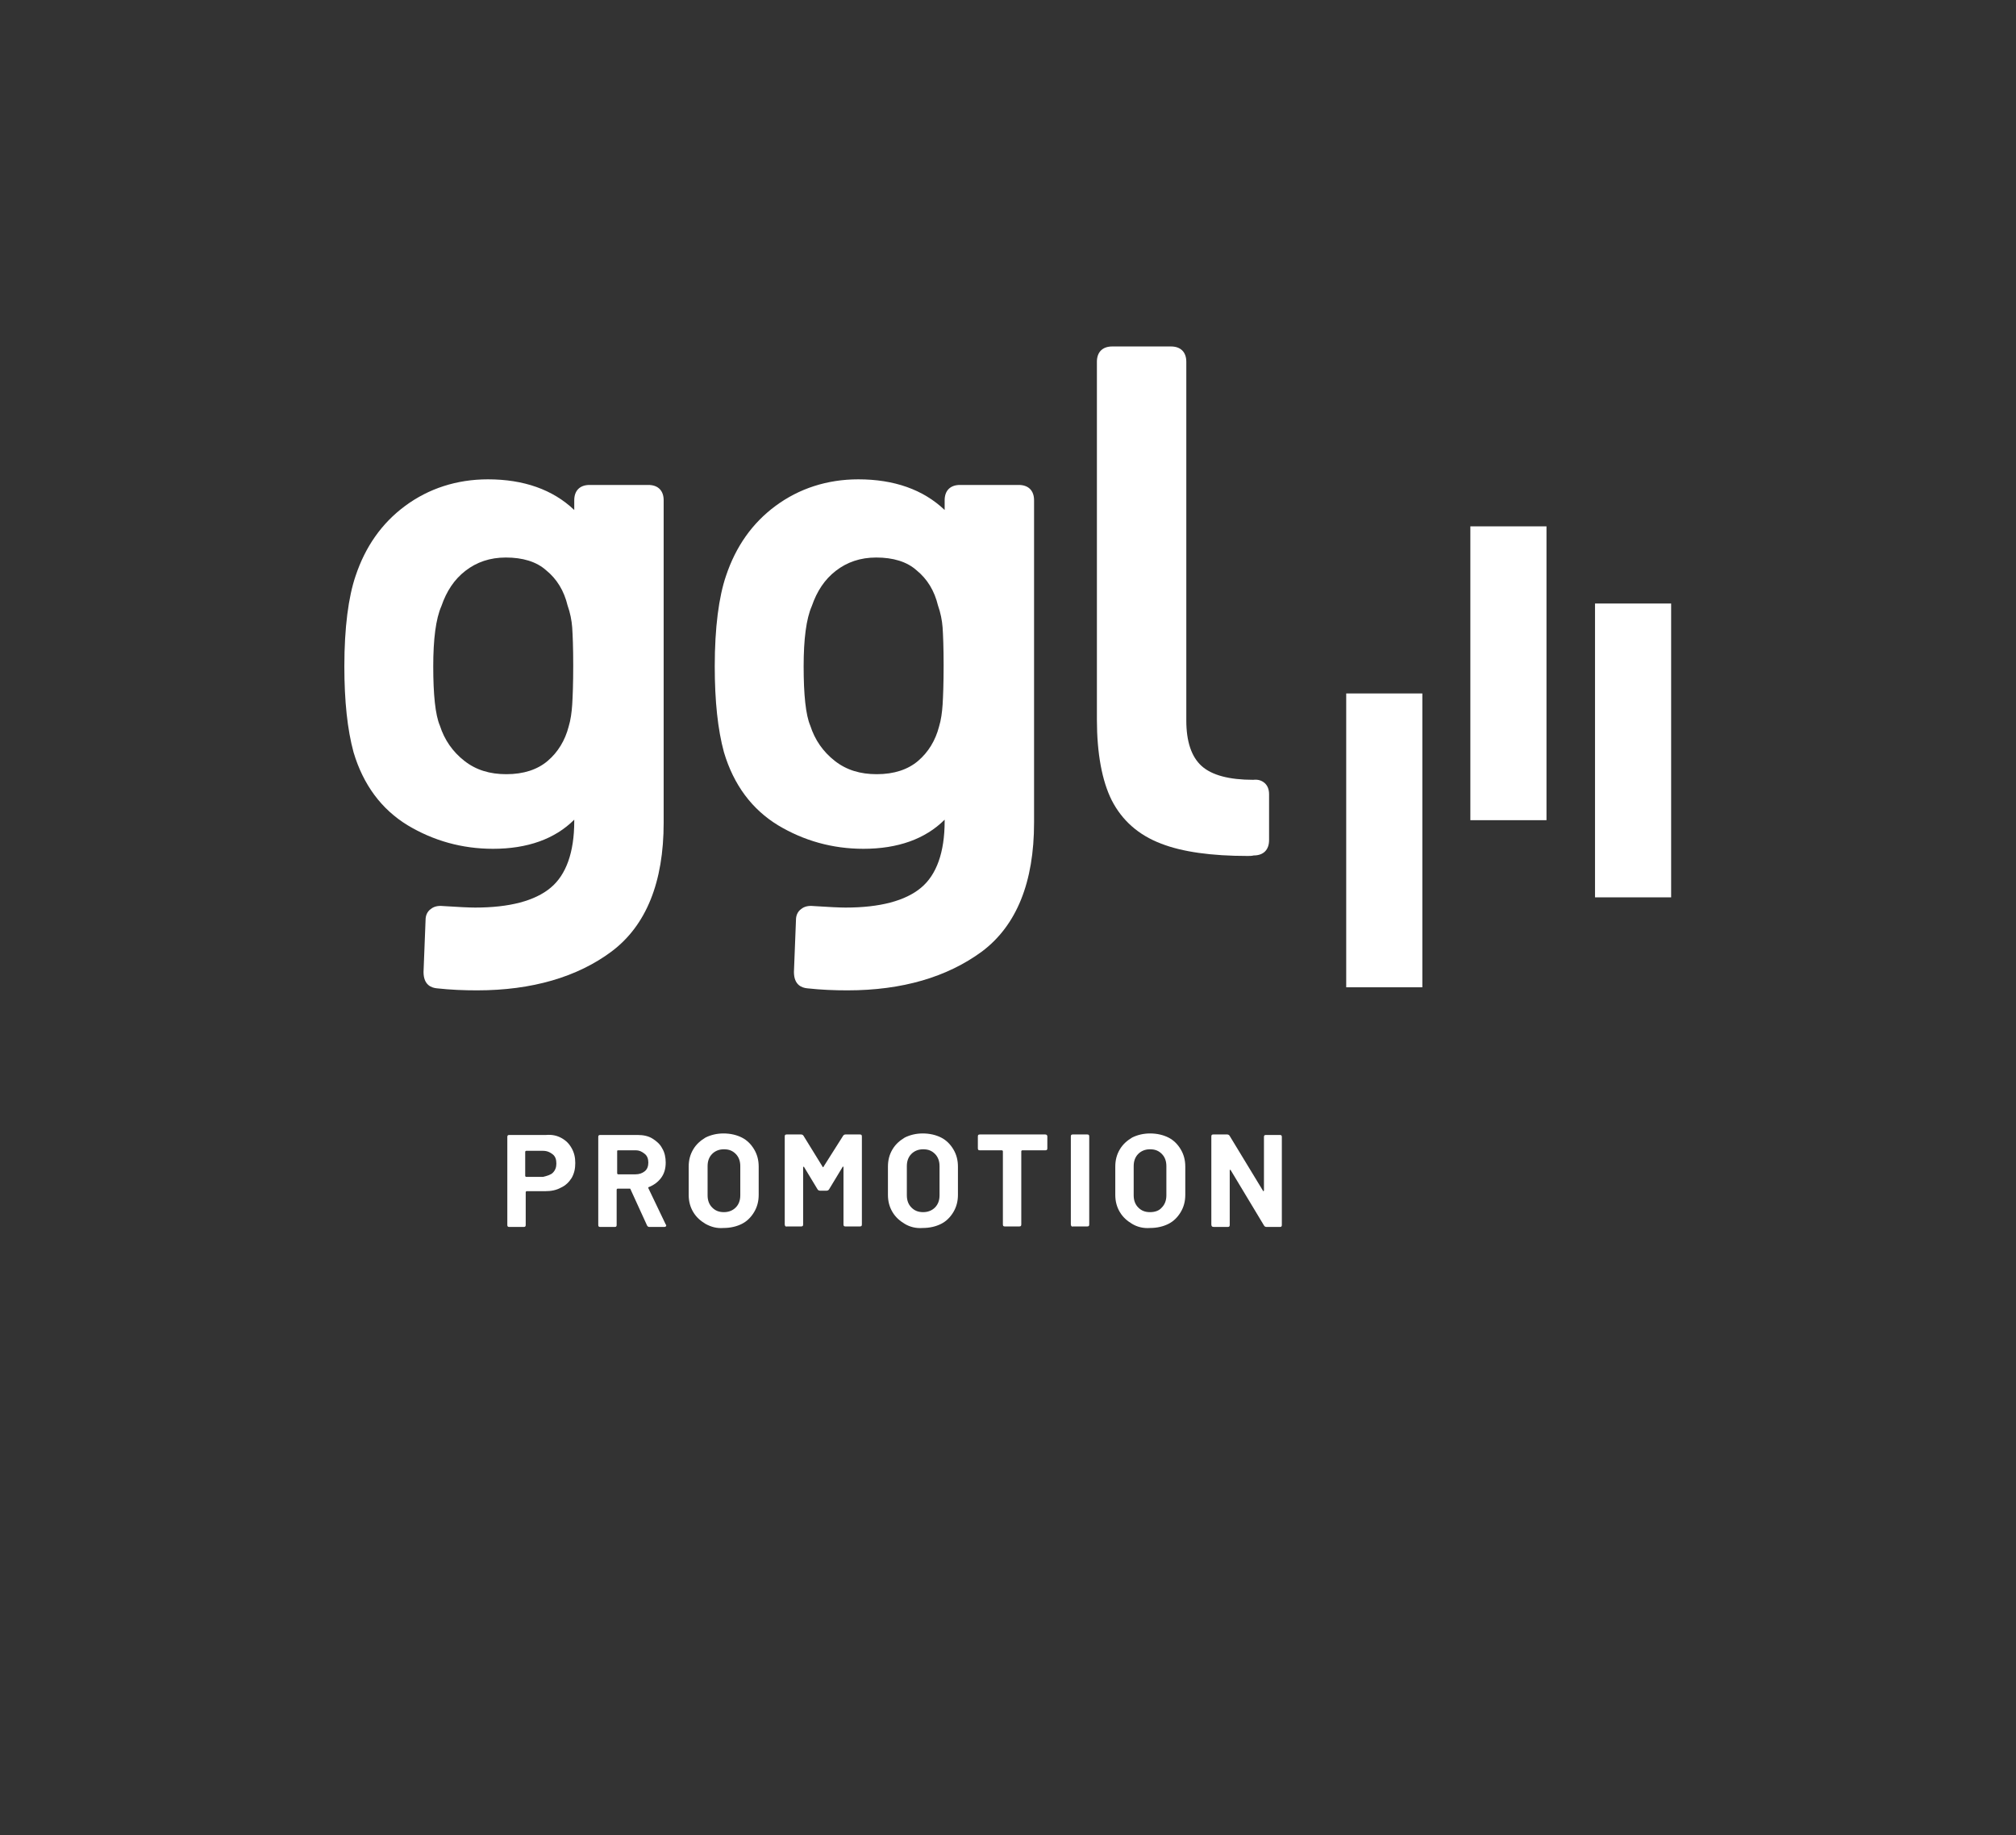
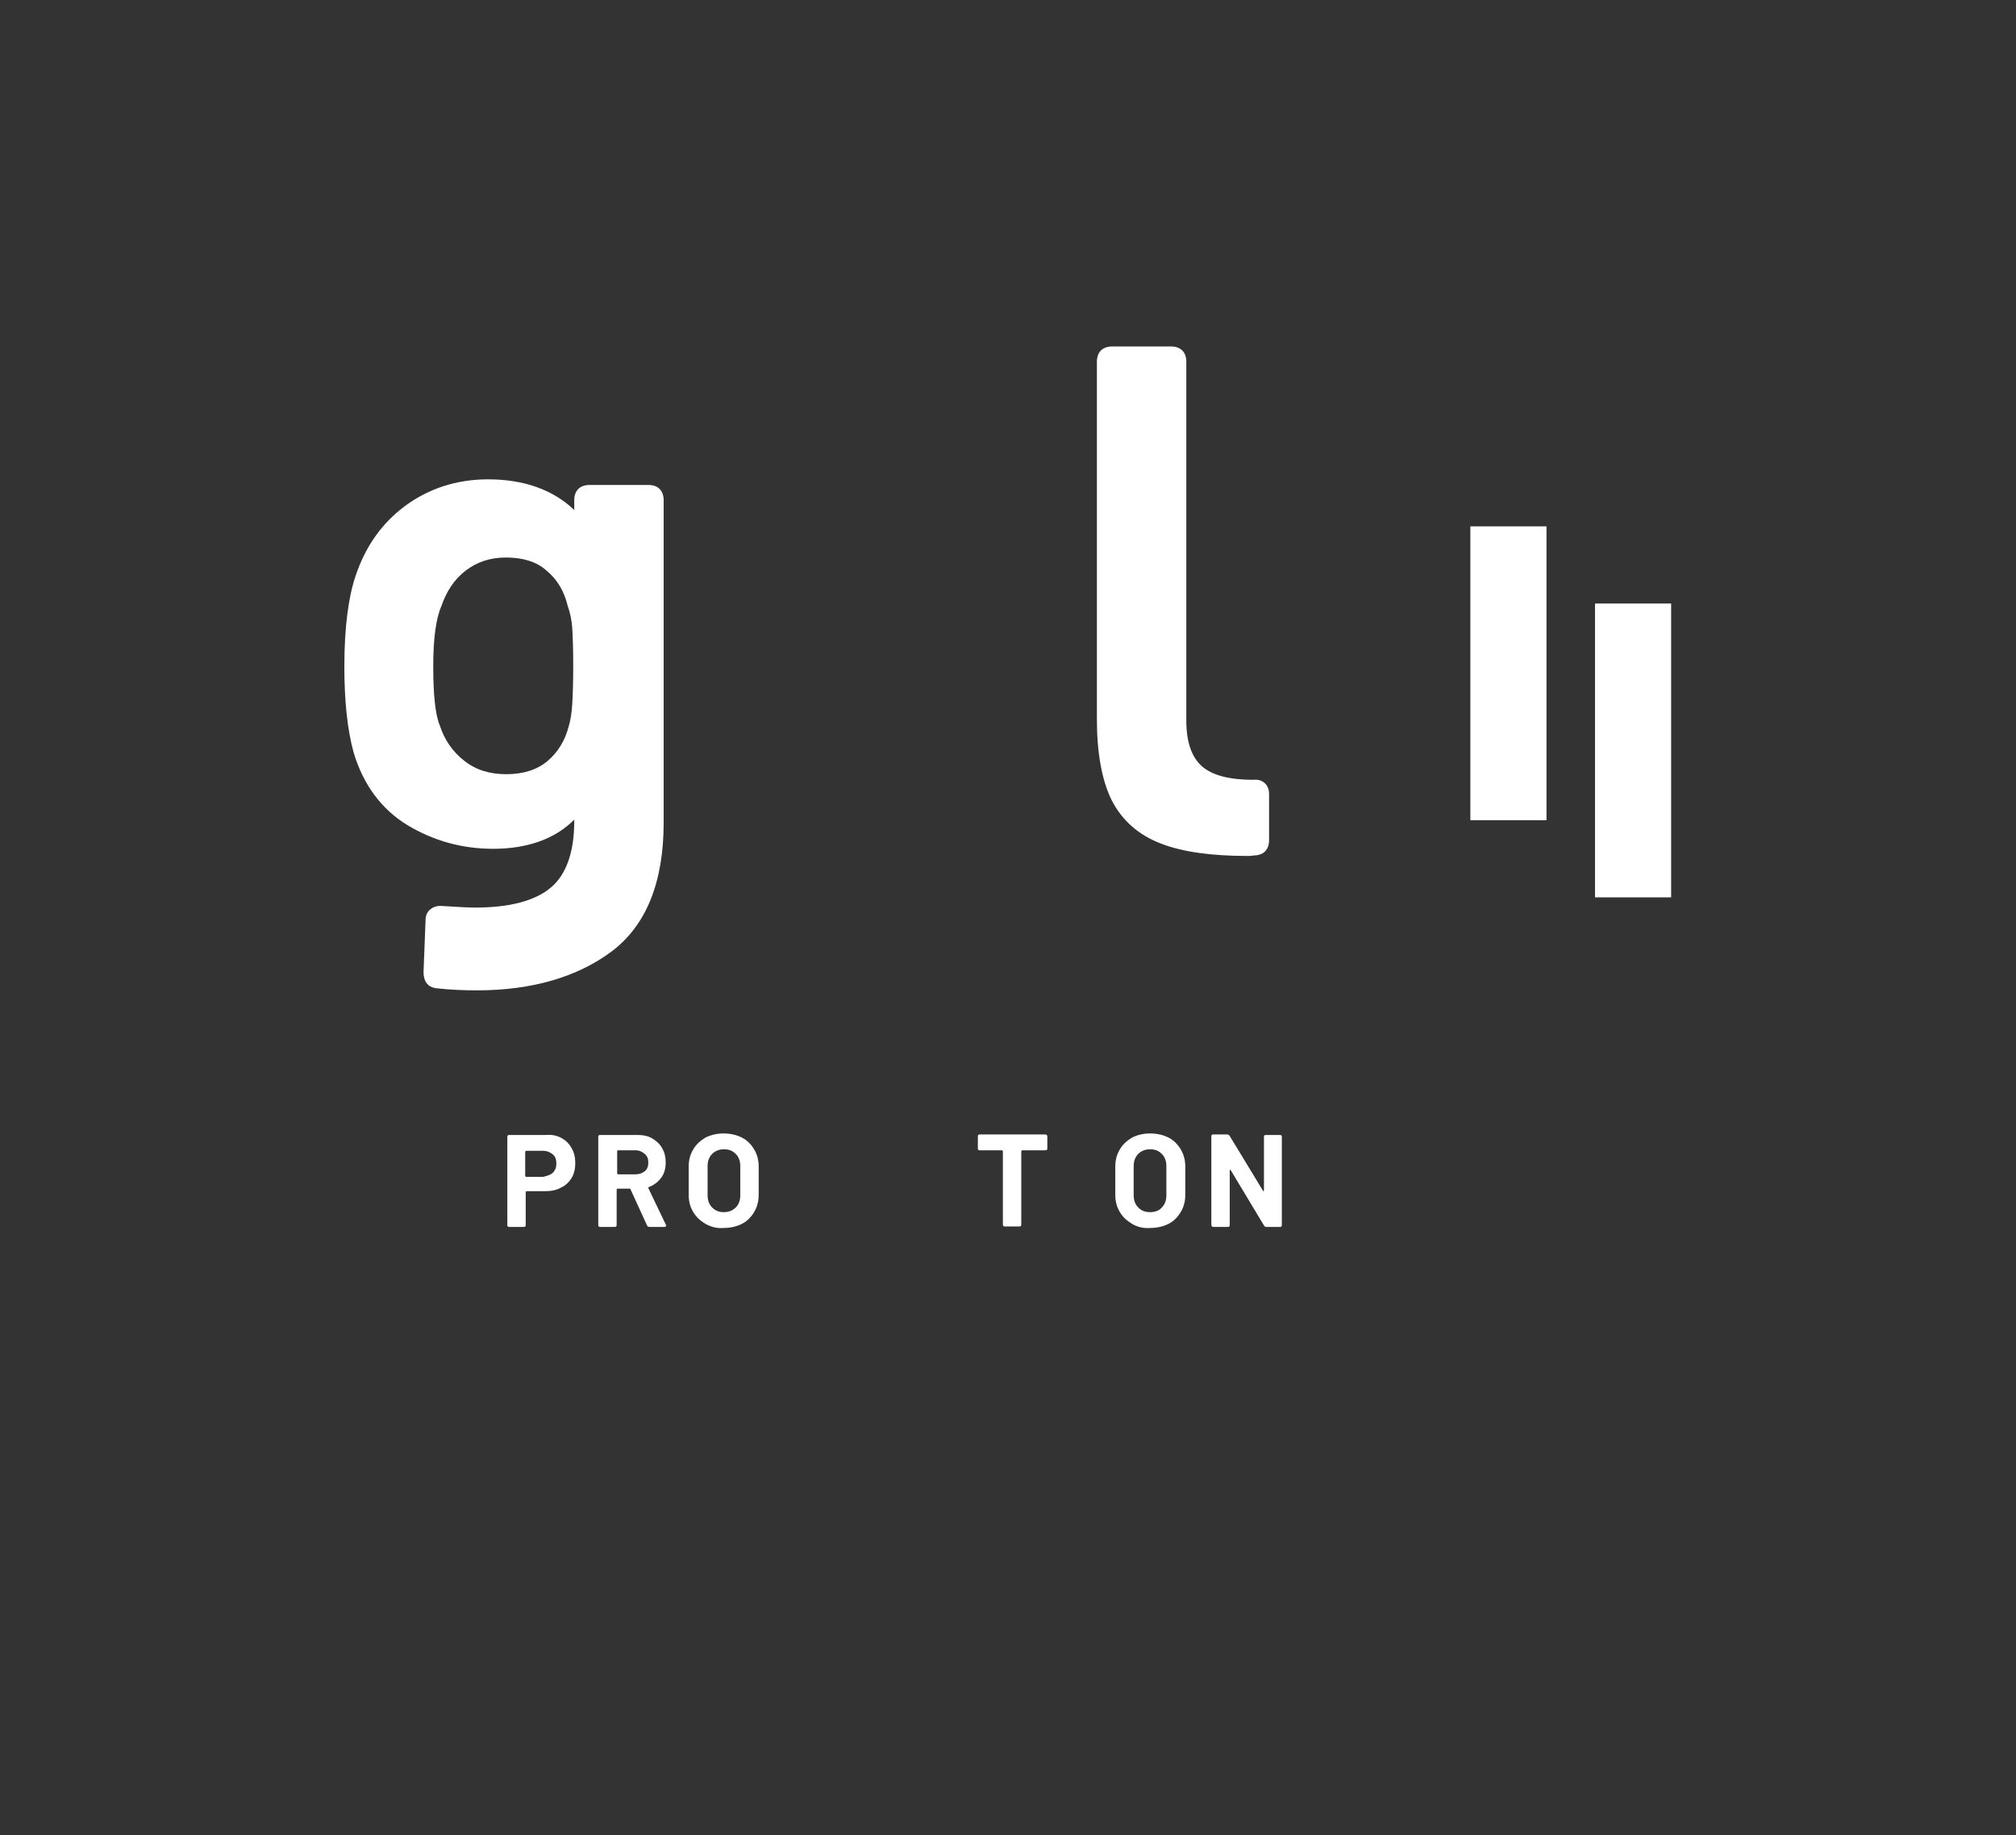
<svg xmlns="http://www.w3.org/2000/svg" version="1.1" id="Calque_1" x="0px" y="0px" viewBox="0 0 394.6 359.1" style="enable-background:new 0 0 394.6 359.1;" xml:space="preserve">
  <rect x="0" y="0" width="394.6" height="359.1" fill="#333333" stroke="none" />
  <style type="text/css">
	.st0{fill:#FFFFFF;}
	.st1{display:none;}
	.st2{display:inline;opacity:0.47;fill:#E6007E;enable-background:new    ;}
</style>
  <g id="Logos">
    <g>
      <g>
        <path class="st0" d="m109.9 222.7c.9.5 1.5 1.1 2 2c.5.9.7 1.8.7 2.9c0 1.1-.2 2-.7 2.9c-.5.8-1.2 1.5-2.1 1.9c-.9.5-1.9.7-3.1.7h-3.6c-.1 0-.2.1-.2.2v6.4c0 .3-.1.4-.4.4h-2.8c-.3 0-.4-.1-.4-.4v-17.2c0-.3.1-.4.4-.4h7.2c1.1-.1 2.1.1 3 .6zm-1.7 6.8c.5-.5.7-1.1.7-1.8c0-.8-.2-1.4-.7-1.8s-1.1-.7-1.9-.7h-3.3c-.1 0-.2.1-.2.2v4.7c0 .1.1.2.2.2h3.3c.8-.2 1.5-.4 1.9-.8z" />
        <path class="st0" d="m126.6 239.7l-3.2-7c0-.1-.1-.1-.2-.1h-2.3c-.1 0-.2.1-.2.2v6.9c0 .3-.1.4-.4.4h-2.8c-.3 0-.4-.1-.4-.4v-17.2c0-.3.1-.4.4-.4h7.3c1.1 0 2.1.2 2.9.7c.8.5 1.5 1.1 1.9 1.9c.5.8.7 1.8.7 2.8c0 1.2-.3 2.2-.9 3s-1.4 1.4-2.4 1.8c-.1 0-.1 0-.1.1c0 0 0 .1 0 .1l3.4 7.1c.1.1.1.1.1.2c0 .1 0 .2-.1.2c-.1.1-.2.1-.3.1h-2.9c-.2 0-.4-.1-.5-.4zm-5.8-14.4v4.3c0 .1.1.2.2.2h3.4c.7 0 1.3-.2 1.8-.6s.7-1 .7-1.7s-.2-1.3-.7-1.7c-.5-.4-1-.7-1.8-.7h-3.4c-.2 0-.2.1-.2.2z" />
        <path class="st0" d="m138.1 239.5c-1-.6-1.8-1.3-2.4-2.3c-.6-1-.9-2.1-.9-3.4v-5.5c0-1.3.3-2.4.9-3.4c.6-1 1.4-1.7 2.4-2.3c1-.5 2.2-.8 3.5-.8c1.4 0 2.6.3 3.6.8c1 .5 1.8 1.3 2.4 2.3c.6 1 .9 2.1.9 3.4v5.5c0 1.3-.3 2.4-.9 3.4c-.6 1-1.4 1.8-2.4 2.3c-1 .5-2.2.8-3.6.8c-1.3.1-2.4-.2-3.5-.8zm5.9-3.2c.6-.6.9-1.4.9-2.4v-5.7c0-1-.3-1.8-.9-2.4c-.6-.6-1.3-.9-2.3-.9c-.9 0-1.7.3-2.3.9c-.6.6-.9 1.4-.9 2.4v5.7c0 1 .3 1.8.9 2.4c.6.6 1.3.9 2.3.9c.9 0 1.7-.3 2.3-.9z" />
-         <path class="st0" d="m153.6 239.6v-17.2c0-.3.1-.4.4-.4h2.8c.2 0 .4.1.5.3l3.7 6c0 .1.1.1.1.1c0 0 .1 0 .1-.1l3.8-6c.1-.2.3-.3.5-.3h2.8c.3 0 .4.1.4.4v17.2c0 .3-.1.4-.4.4h-2.8c-.3 0-.4-.1-.4-.4v-11.2c0-.1 0-.1-.1-.1c0 0-.1 0-.1.1l-2.6 4.3c-.1.2-.3.3-.5.3h-1.3c-.2 0-.4-.1-.5-.3l-2.6-4.3c0-.1-.1-.1-.1-.1c0 0-.1.1-.1.1v11.2c0 .3-.1.4-.4.4h-2.8c-.2.1-.4-.1-.4-.4z" />
-         <path class="st0" d="m177.1 239.5c-1-.6-1.8-1.3-2.4-2.3c-.6-1-.9-2.1-.9-3.4v-5.5c0-1.3.3-2.4.9-3.4c.6-1 1.4-1.7 2.4-2.3c1-.5 2.2-.8 3.5-.8c1.4 0 2.6.3 3.6.8c1 .5 1.8 1.3 2.4 2.3c.6 1 .9 2.1.9 3.4v5.5c0 1.3-.3 2.4-.9 3.4c-.6 1-1.4 1.8-2.4 2.3c-1 .5-2.2.8-3.6.8c-1.3.1-2.5-.2-3.5-.8zm5.9-3.2c.6-.6.9-1.4.9-2.4v-5.7c0-1-.3-1.8-.9-2.4c-.6-.6-1.3-.9-2.3-.9c-.9 0-1.7.3-2.3.9c-.6.6-.9 1.4-.9 2.4v5.7c0 1 .3 1.8.9 2.4c.6.6 1.3.9 2.3.9c.9 0 1.7-.3 2.3-.9z" />
        <path class="st0" d="m205 222.4v2.3c0 .3-.1.4-.4.4h-4.5c-.1 0-.2.1-.2.2v14.3c0 .3-.1.4-.4.4h-2.8c-.3 0-.4-.1-.4-.4v-14.3c0-.1-.1-.2-.2-.2h-4.3c-.3 0-.4-.1-.4-.4v-2.3c0-.3.1-.4.4-.4h12.8c.3 0 .4.2.4.4z" />
-         <path class="st0" d="m209.6 239.6v-17.2c0-.3.1-.4.4-.4h2.8c.3 0 .4.1.4.4v17.2c0 .3-.1.4-.4.4h-2.8c-.2.1-.4-.1-.4-.4z" />
        <path class="st0" d="m221.6 239.5c-1-.6-1.8-1.3-2.4-2.3c-.6-1-.9-2.1-.9-3.4v-5.5c0-1.3.3-2.4.9-3.4c.6-1 1.4-1.7 2.4-2.3c1-.5 2.2-.8 3.5-.8c1.4 0 2.6.3 3.6.8c1 .5 1.8 1.3 2.4 2.3c.6 1 .9 2.1.9 3.4v5.5c0 1.3-.3 2.4-.9 3.4c-.6 1-1.4 1.8-2.4 2.3c-1 .5-2.2.8-3.6.8c-1.3.1-2.5-.2-3.5-.8zm5.8-3.2c.6-.6.9-1.4.9-2.4v-5.7c0-1-.3-1.8-.9-2.4c-.6-.6-1.3-.9-2.3-.9c-.9 0-1.7.3-2.3.9c-.6.6-.9 1.4-.9 2.4v5.7c0 1 .3 1.8.9 2.4c.6.6 1.3.9 2.3.9c1 0 1.8-.3 2.3-.9z" />
        <path class="st0" d="m237.1 239.6v-17.2c0-.3.1-.4.4-.4h2.7c.2 0 .4.1.5.3l6.5 10.7c0 .1.1.1.1.1c0 0 .1-.1.1-.1v-10.5c0-.3.1-.4.4-.4h2.7c.3 0 .4.1.4.4v17.2c0 .3-.1.4-.4.4h-2.6c-.2 0-.4-.1-.5-.3l-6.5-10.8c0-.1-.1-.1-.1-.1s-.1.1-.1.1l0 10.7c0 .3-.1.4-.4.4h-2.7c-.4 0-.5-.2-.5-.5z" />
      </g>
    </g>
    <g>
      <g>
        <g>
          <g>
            <path class="st0" d="m93.4 193.8c-2.6 0-5.2-.1-7.9-.4c-1-.1-2.6-.6-2.6-3.2l.4-10.2c0-.8.3-1.6 1-2.1c.6-.5 1.4-.7 2.4-.6c3 .2 5.2.3 6.3.3c6.7 0 11.7-1.3 14.8-3.9c3-2.5 4.6-6.9 4.6-13v-.3c-3.8 3.8-9.2 5.7-15.9 5.7c-6.1 0-11.7-1.6-16.7-4.6c-5.1-3.1-8.7-7.9-10.6-14.3c-1.2-4.4-1.8-10-1.8-16.8c0-7.6.8-13.6 2.2-17.7c1.9-5.7 5.1-10.3 9.7-13.7c4.6-3.4 10.1-5.2 16.2-5.2c7 0 12.7 2 16.9 6v-1.9c0-1.9 1.1-3 3-3h11.5c1.9 0 3 1.1 3 3v63.1c0 11.6-3.4 20.1-10.2 25.2c-6.7 5-15.6 7.6-26.3 7.6zm5.6-84.7c-3.1 0-5.7.9-7.9 2.6c-2.2 1.7-3.7 4-4.7 6.9c-1.1 2.5-1.6 6.5-1.6 11.8c0 5.5.4 9.5 1.3 11.6c.9 2.8 2.5 5.1 4.8 6.9c2.3 1.8 5 2.6 8.2 2.6c3.4 0 6.1-.9 8.1-2.6c2-1.7 3.4-4 4.1-6.7c.4-1.3.6-2.8.7-4.3v0c.1-1.6.2-4.1.2-7.7c0-3.4-.1-5.9-.2-7.4c-.1-1.4-.4-2.9-.9-4.3c-.7-2.9-2.1-5.2-4.2-6.9c-1.9-1.7-4.6-2.5-7.9-2.5z" />
          </g>
          <g>
-             <path class="st0" d="m165.9 193.8c-2.6 0-5.2-.1-7.9-.4c-1-.1-2.6-.6-2.6-3.2l.4-10.2c0-.8.3-1.6 1-2.1c.6-.5 1.4-.7 2.4-.6c3 .2 5.2.3 6.3.3c6.7 0 11.7-1.3 14.8-3.9c3-2.5 4.6-6.9 4.6-13v-.3c-3.8 3.8-9.2 5.7-15.9 5.7c-6.1 0-11.7-1.6-16.7-4.6c-5.1-3.1-8.7-7.9-10.6-14.3c-1.2-4.4-1.8-10-1.8-16.8c0-7.6.8-13.6 2.2-17.7c1.9-5.7 5.1-10.3 9.7-13.7c4.6-3.4 10.1-5.2 16.2-5.2c7 0 12.7 2 16.9 6v-1.9c0-1.9 1.1-3 3-3h11.5c1.9 0 3 1.1 3 3v63.1c0 11.6-3.4 20.1-10.2 25.2c-6.8 5-15.6 7.6-26.3 7.6zm5.6-84.7c-3.1 0-5.7.9-7.9 2.6c-2.2 1.7-3.7 4-4.7 6.9c-1.1 2.5-1.6 6.5-1.6 11.8c0 5.5.4 9.5 1.3 11.6c.9 2.8 2.5 5.1 4.8 6.9c2.3 1.8 5 2.6 8.2 2.6c3.4 0 6.1-.9 8.1-2.6c2-1.7 3.4-4 4.1-6.7c.4-1.3.6-2.8.7-4.3v0c.1-1.6.2-4.1.2-7.7c0-3.4-.1-5.9-.2-7.4c-.1-1.4-.4-2.9-.9-4.3c-.7-2.9-2.1-5.2-4.2-6.9c-1.9-1.7-4.6-2.5-7.9-2.5z" />
-           </g>
+             </g>
        </g>
        <g>
          <path class="st0" d="m244.2 167.5c-7.1 0-12.8-.8-16.9-2.4c-4.5-1.7-7.7-4.6-9.7-8.5c-1.9-3.8-2.9-9.2-2.9-15.8v-70c0-1.9 1.1-3 3-3h11.5c1.9 0 3 1.1 3 3v70.2c0 4.1 1 7.1 3 8.9c2 1.8 5.4 2.7 10.1 2.7c.9-.1 1.6.1 2.2.6c.6.5.9 1.3.9 2.2v9c0 1.9-1.1 3-3 3c-.4.1-.8.1-1.2.1z" />
        </g>
      </g>
    </g>
    <g>
      <g>
-         <path class="st0" d="m278.4 193.2h-14.9v-57.5h14.9v57.5z" />
+         <path class="st0" d="m278.4 193.2h-14.9v-57.5v57.5z" />
      </g>
      <g>
        <path class="st0" d="m327.1 175.6h-14.9v-57.5h14.9v57.5z" />
      </g>
      <g>
        <path class="st0" d="m302.7 160.5h-14.9v-57.5h14.9v57.5z" />
      </g>
    </g>
  </g>
  <g id="Règle" class="st1">
    <rect x="214.7" y="141.9" class="st2" width="33.7" height="33.7" />
    <rect x="327.2" y="141.9" class="st2" width="33.7" height="33.7" />
    <rect x="360.9" y="141.9" class="st2" width="33.7" height="33.7" />
    <rect x="205.8" y="0.5" class="st2" width="33.7" height="33.7" />
    <rect x="205.8" y="34.2" class="st2" width="33.7" height="33.7" />
    <rect x="205.8" y="291.8" class="st2" width="33.7" height="33.7" />
    <rect x="205.8" y="325.5" class="st2" width="33.7" height="33.7" />
    <rect y="117.7" class="st2" width="33.7" height="33.7" />
-     <rect x="33.7" y="117.7" class="st2" width="33.7" height="33.7" />
  </g>
</svg>